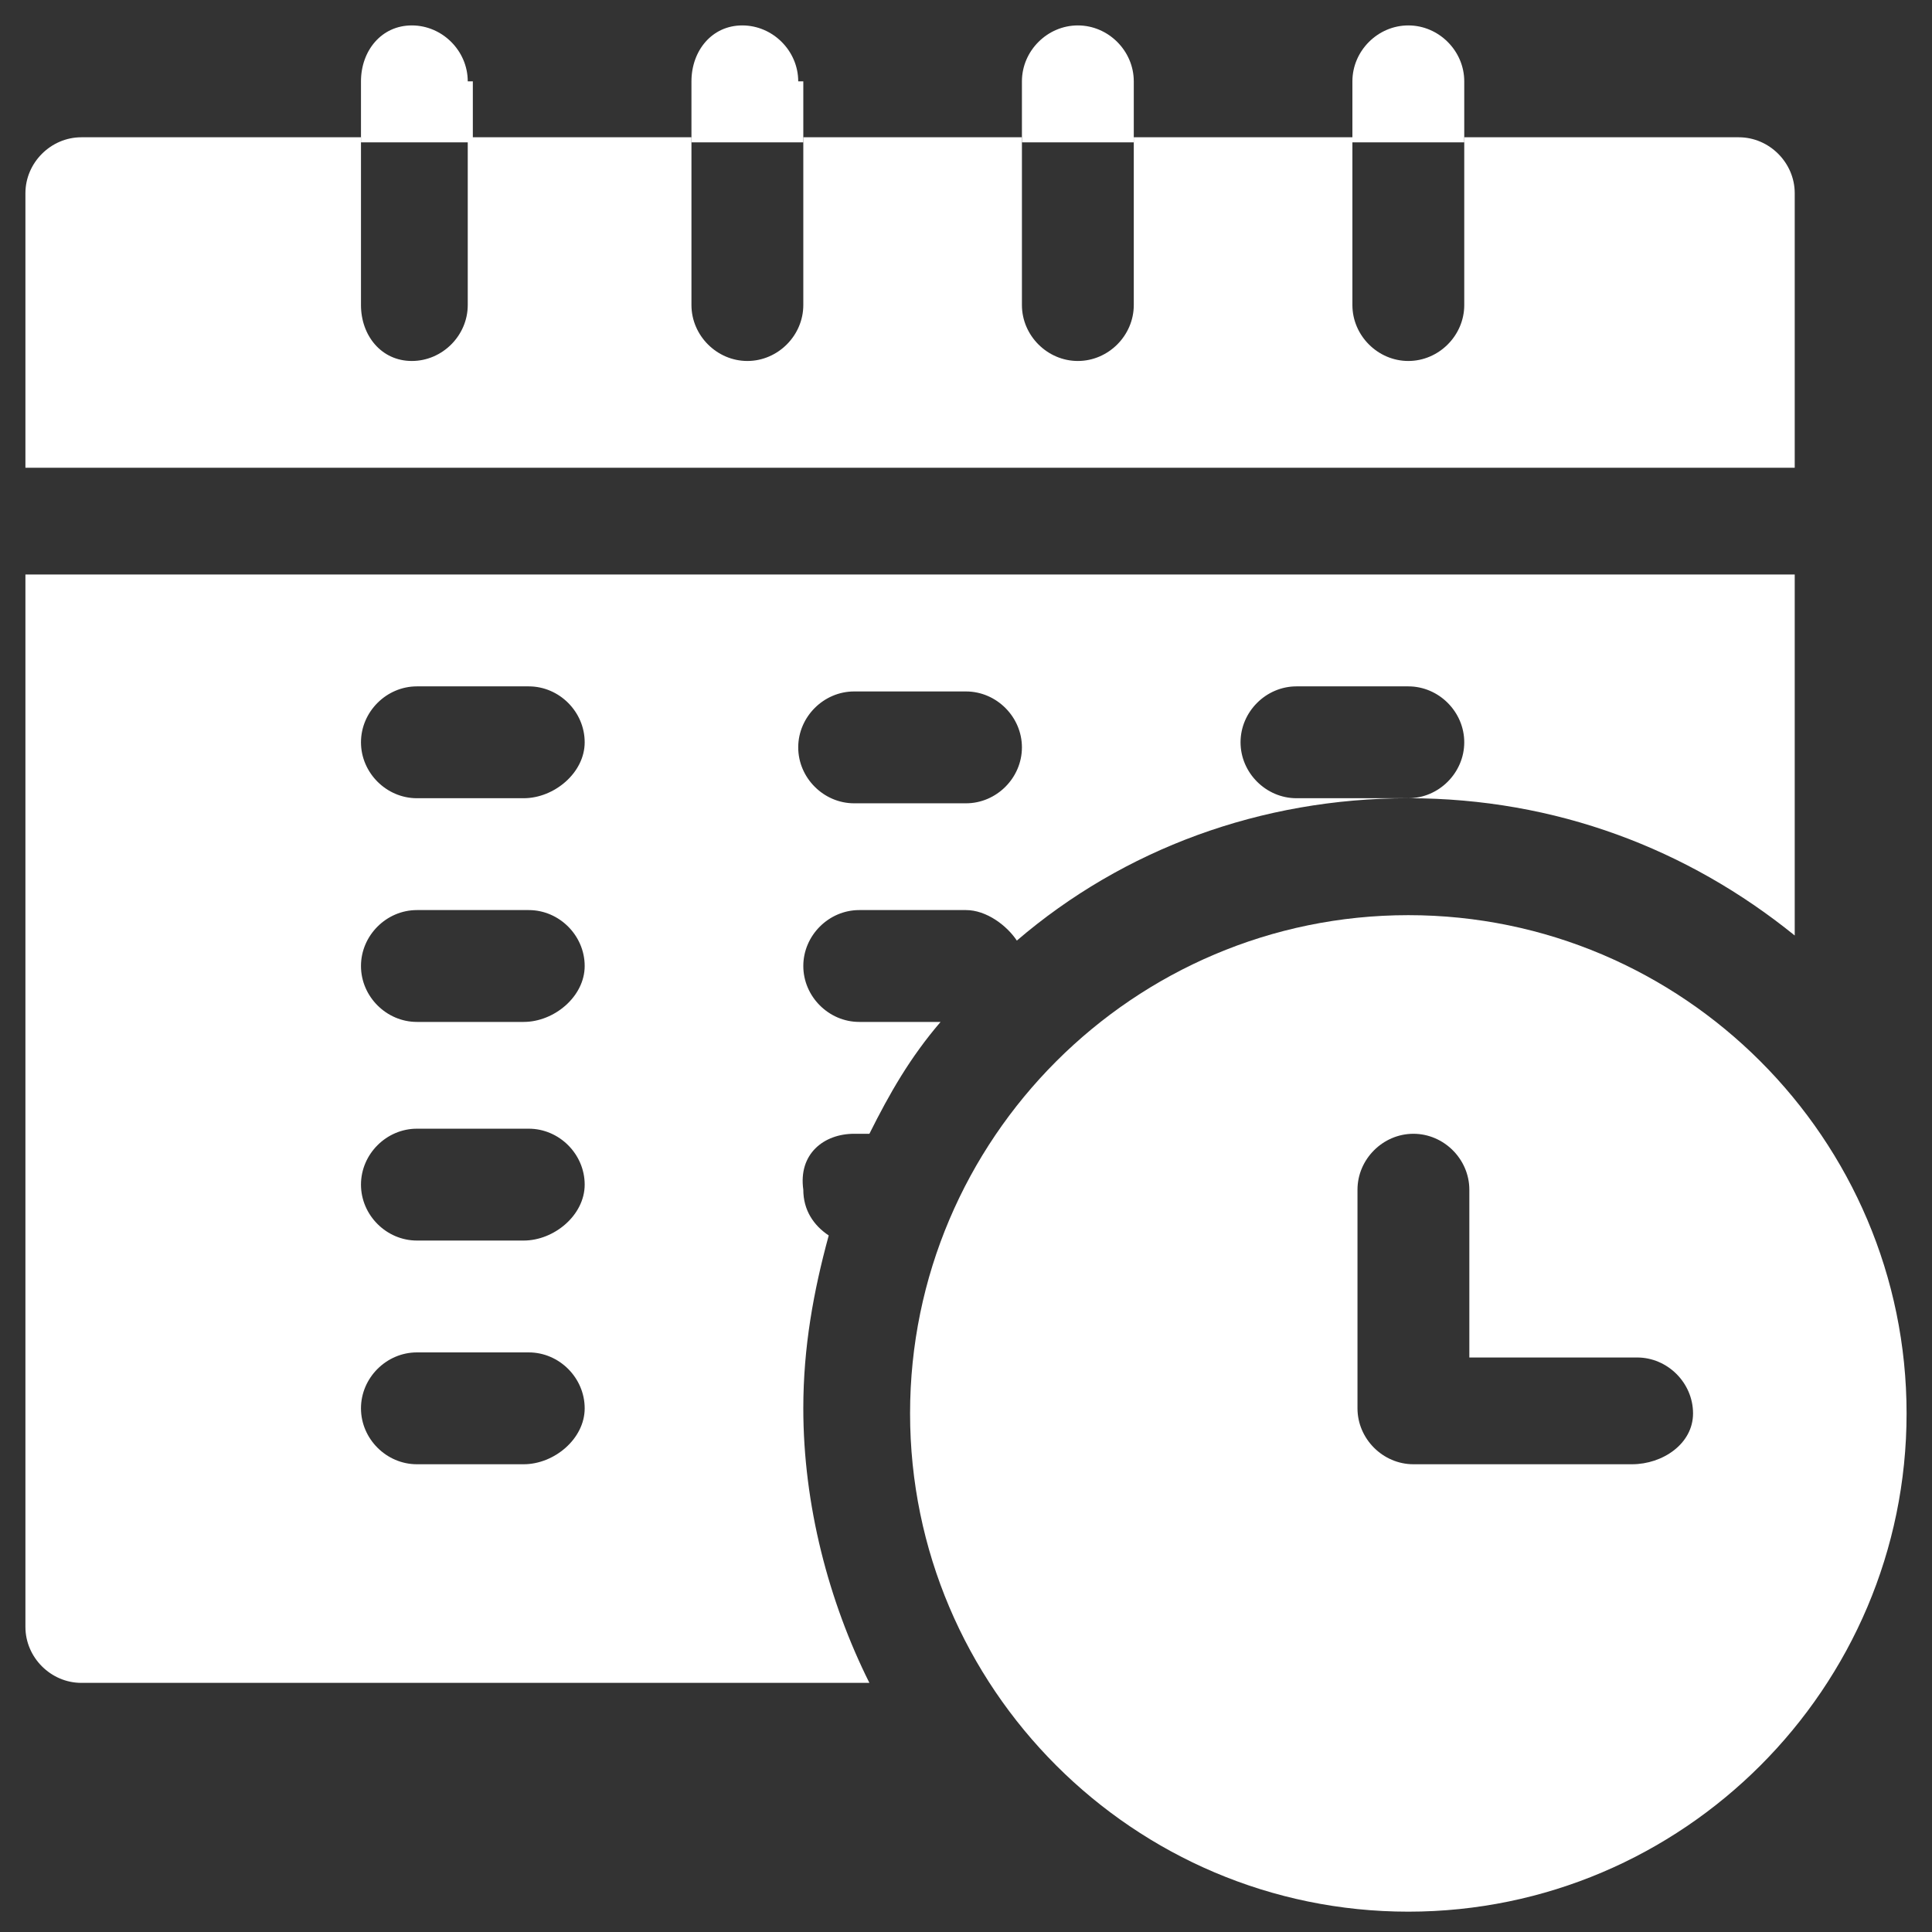
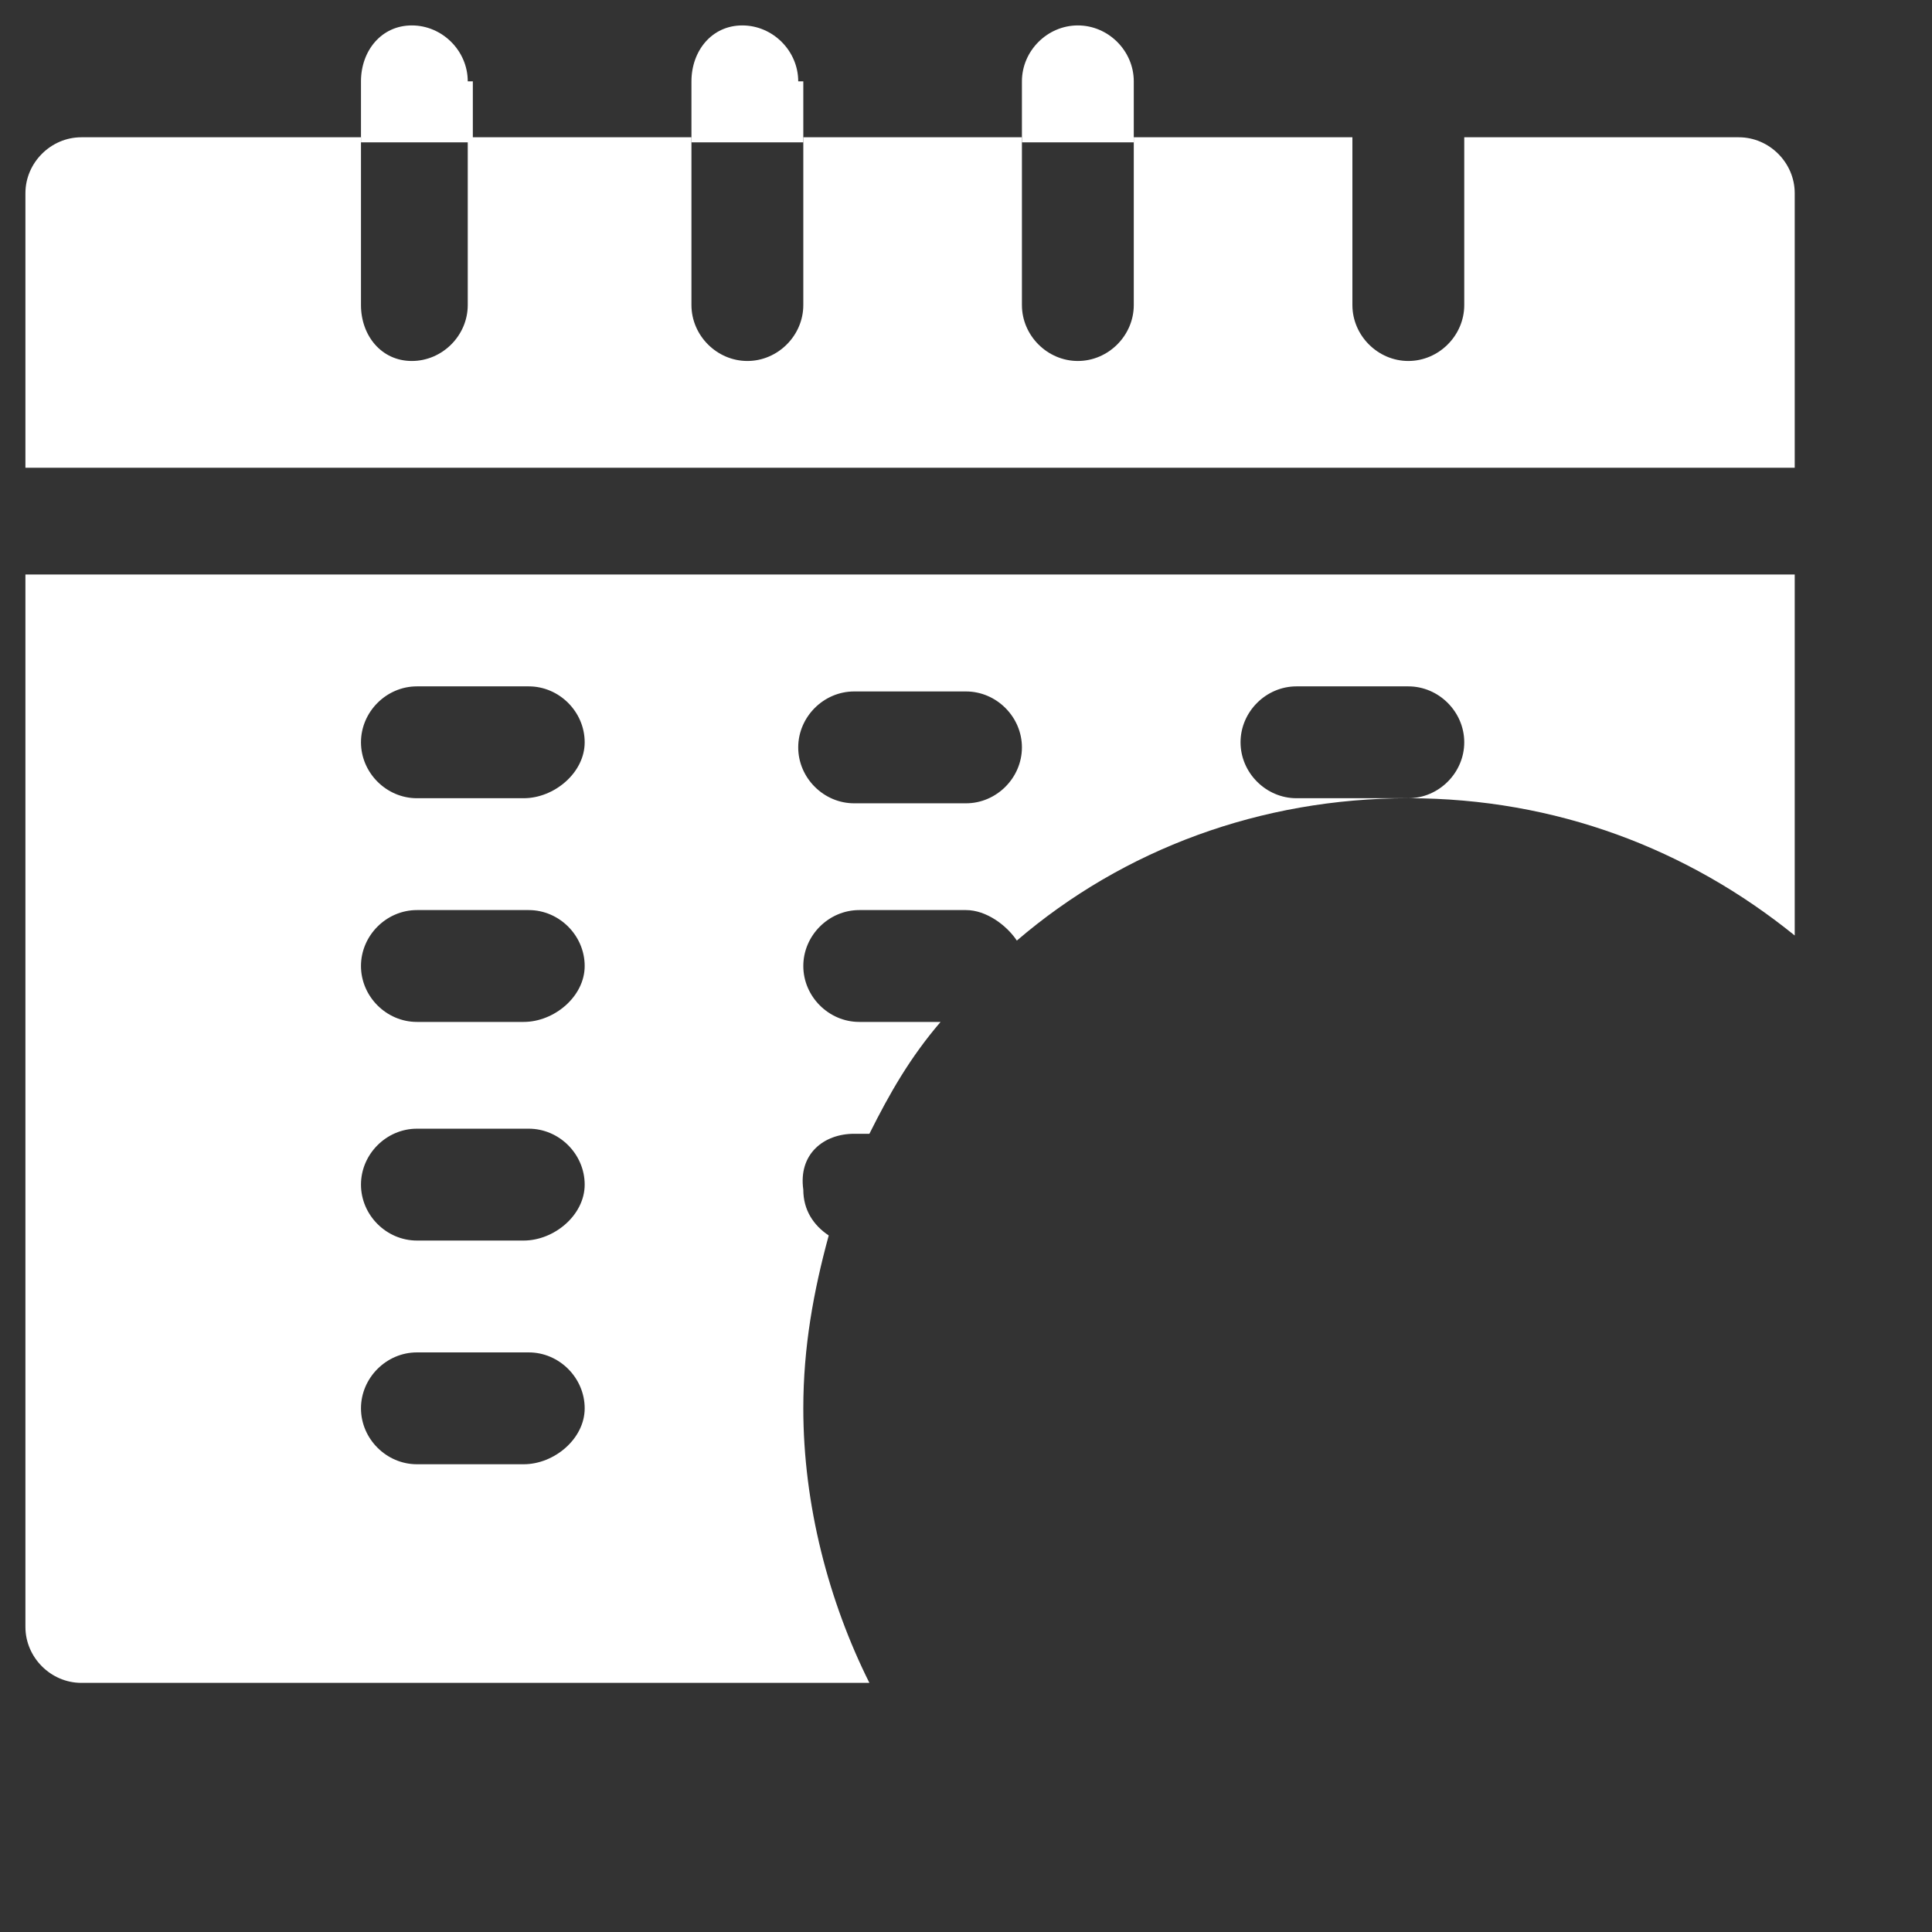
<svg xmlns="http://www.w3.org/2000/svg" version="1.1" id="Layer_1" x="0px" y="0px" width="38px" height="38px" viewBox="0 0 38 38" style="enable-background:new 0 0 38 38;" xml:space="preserve">
  <rect x="0" y="0" width="38" height="38" fill="#333333" stroke="none" />
  <style type="text/css">
	.st0{fill:#FFFFFF;}
</style>
  <g>
-     <path class="st0" d="M27.7,18c-5.4,0-9.8,4.4-9.8,9.8s4.4,9.8,9.8,9.8s9.8-4.4,9.8-9.8S33.1,18,27.7,18z M32.1,28.8h-4.3   c-0.6,0-1.1-0.5-1.1-1.1v-4.3c0-0.6,0.5-1.1,1.1-1.1s1.1,0.5,1.1,1.1v3.3h3.3c0.6,0,1.1,0.5,1.1,1.1S32.7,28.8,32.1,28.8z" />
    <path class="st0" d="M35.3,3.8c0-0.6-0.5-1.1-1.1-1.1h-5.4V6c0,0.6-0.5,1.1-1.1,1.1S26.6,6.6,26.6,6V2.7h-4.3V6   c0,0.6-0.5,1.1-1.1,1.1S20.1,6.6,20.1,6V2.7h-4.3V6c0,0.6-0.5,1.1-1.1,1.1S13.6,6.6,13.6,6V2.7H9.2V6c0,0.6-0.5,1.1-1.1,1.1   S7.1,6.6,7.1,6V2.7H1.6C1,2.7,0.5,3.2,0.5,3.8v5.4h34.8V3.8z" />
    <path class="st0" d="M16.8,22.3h0.3c0.4-0.8,0.8-1.5,1.4-2.2h-1.6c-0.6,0-1.1-0.5-1.1-1.1s0.5-1.1,1.1-1.1H19c0.4,0,0.8,0.3,1,0.6   c2.1-1.8,4.8-2.8,7.7-2.8h-2.2c-0.6,0-1.1-0.5-1.1-1.1s0.5-1.1,1.1-1.1h2.2c0.6,0,1.1,0.5,1.1,1.1s-0.5,1.1-1.1,1.1   c2.9,0,5.5,1,7.6,2.7v-7.1H0.5V32c0,0.6,0.5,1.1,1.1,1.1h15.5c-0.8-1.6-1.3-3.5-1.3-5.4c0-1.2,0.2-2.3,0.5-3.4   c-0.3-0.2-0.5-0.5-0.5-0.9C15.7,22.7,16.2,22.3,16.8,22.3z M16.8,13.6H19c0.6,0,1.1,0.5,1.1,1.1s-0.5,1.1-1.1,1.1h-2.2   c-0.6,0-1.1-0.5-1.1-1.1S16.2,13.6,16.8,13.6z M10.3,28.8H8.2c-0.6,0-1.1-0.5-1.1-1.1s0.5-1.1,1.1-1.1h2.2c0.6,0,1.1,0.5,1.1,1.1   S10.9,28.8,10.3,28.8z M10.3,24.4H8.2c-0.6,0-1.1-0.5-1.1-1.1s0.5-1.1,1.1-1.1h2.2c0.6,0,1.1,0.5,1.1,1.1S10.9,24.4,10.3,24.4z    M10.3,20.1H8.2c-0.6,0-1.1-0.5-1.1-1.1s0.5-1.1,1.1-1.1h2.2c0.6,0,1.1,0.5,1.1,1.1S10.9,20.1,10.3,20.1z M10.3,15.7H8.2   c-0.6,0-1.1-0.5-1.1-1.1s0.5-1.1,1.1-1.1h2.2c0.6,0,1.1,0.5,1.1,1.1S10.9,15.7,10.3,15.7z" />
    <path class="st0" d="M9.2,1.6c0-0.6-0.5-1.1-1.1-1.1S7.1,1,7.1,1.6v1.2h2.2V1.6z" />
-     <path class="st0" d="M15.7,1.6c0-0.6-0.5-1.1-1.1-1.1S13.6,1,13.6,1.6v1.2h2.2V1.6z" />
+     <path class="st0" d="M15.7,1.6c0-0.6-0.5-1.1-1.1-1.1S13.6,1,13.6,1.6v1.2h2.2V1.6" />
    <path class="st0" d="M22.3,1.6c0-0.6-0.5-1.1-1.1-1.1S20.1,1,20.1,1.6v1.2h2.2V1.6z" />
-     <path class="st0" d="M28.8,1.6c0-0.6-0.5-1.1-1.1-1.1S26.6,1,26.6,1.6v1.2h2.2V1.6z" />
  </g>
</svg>